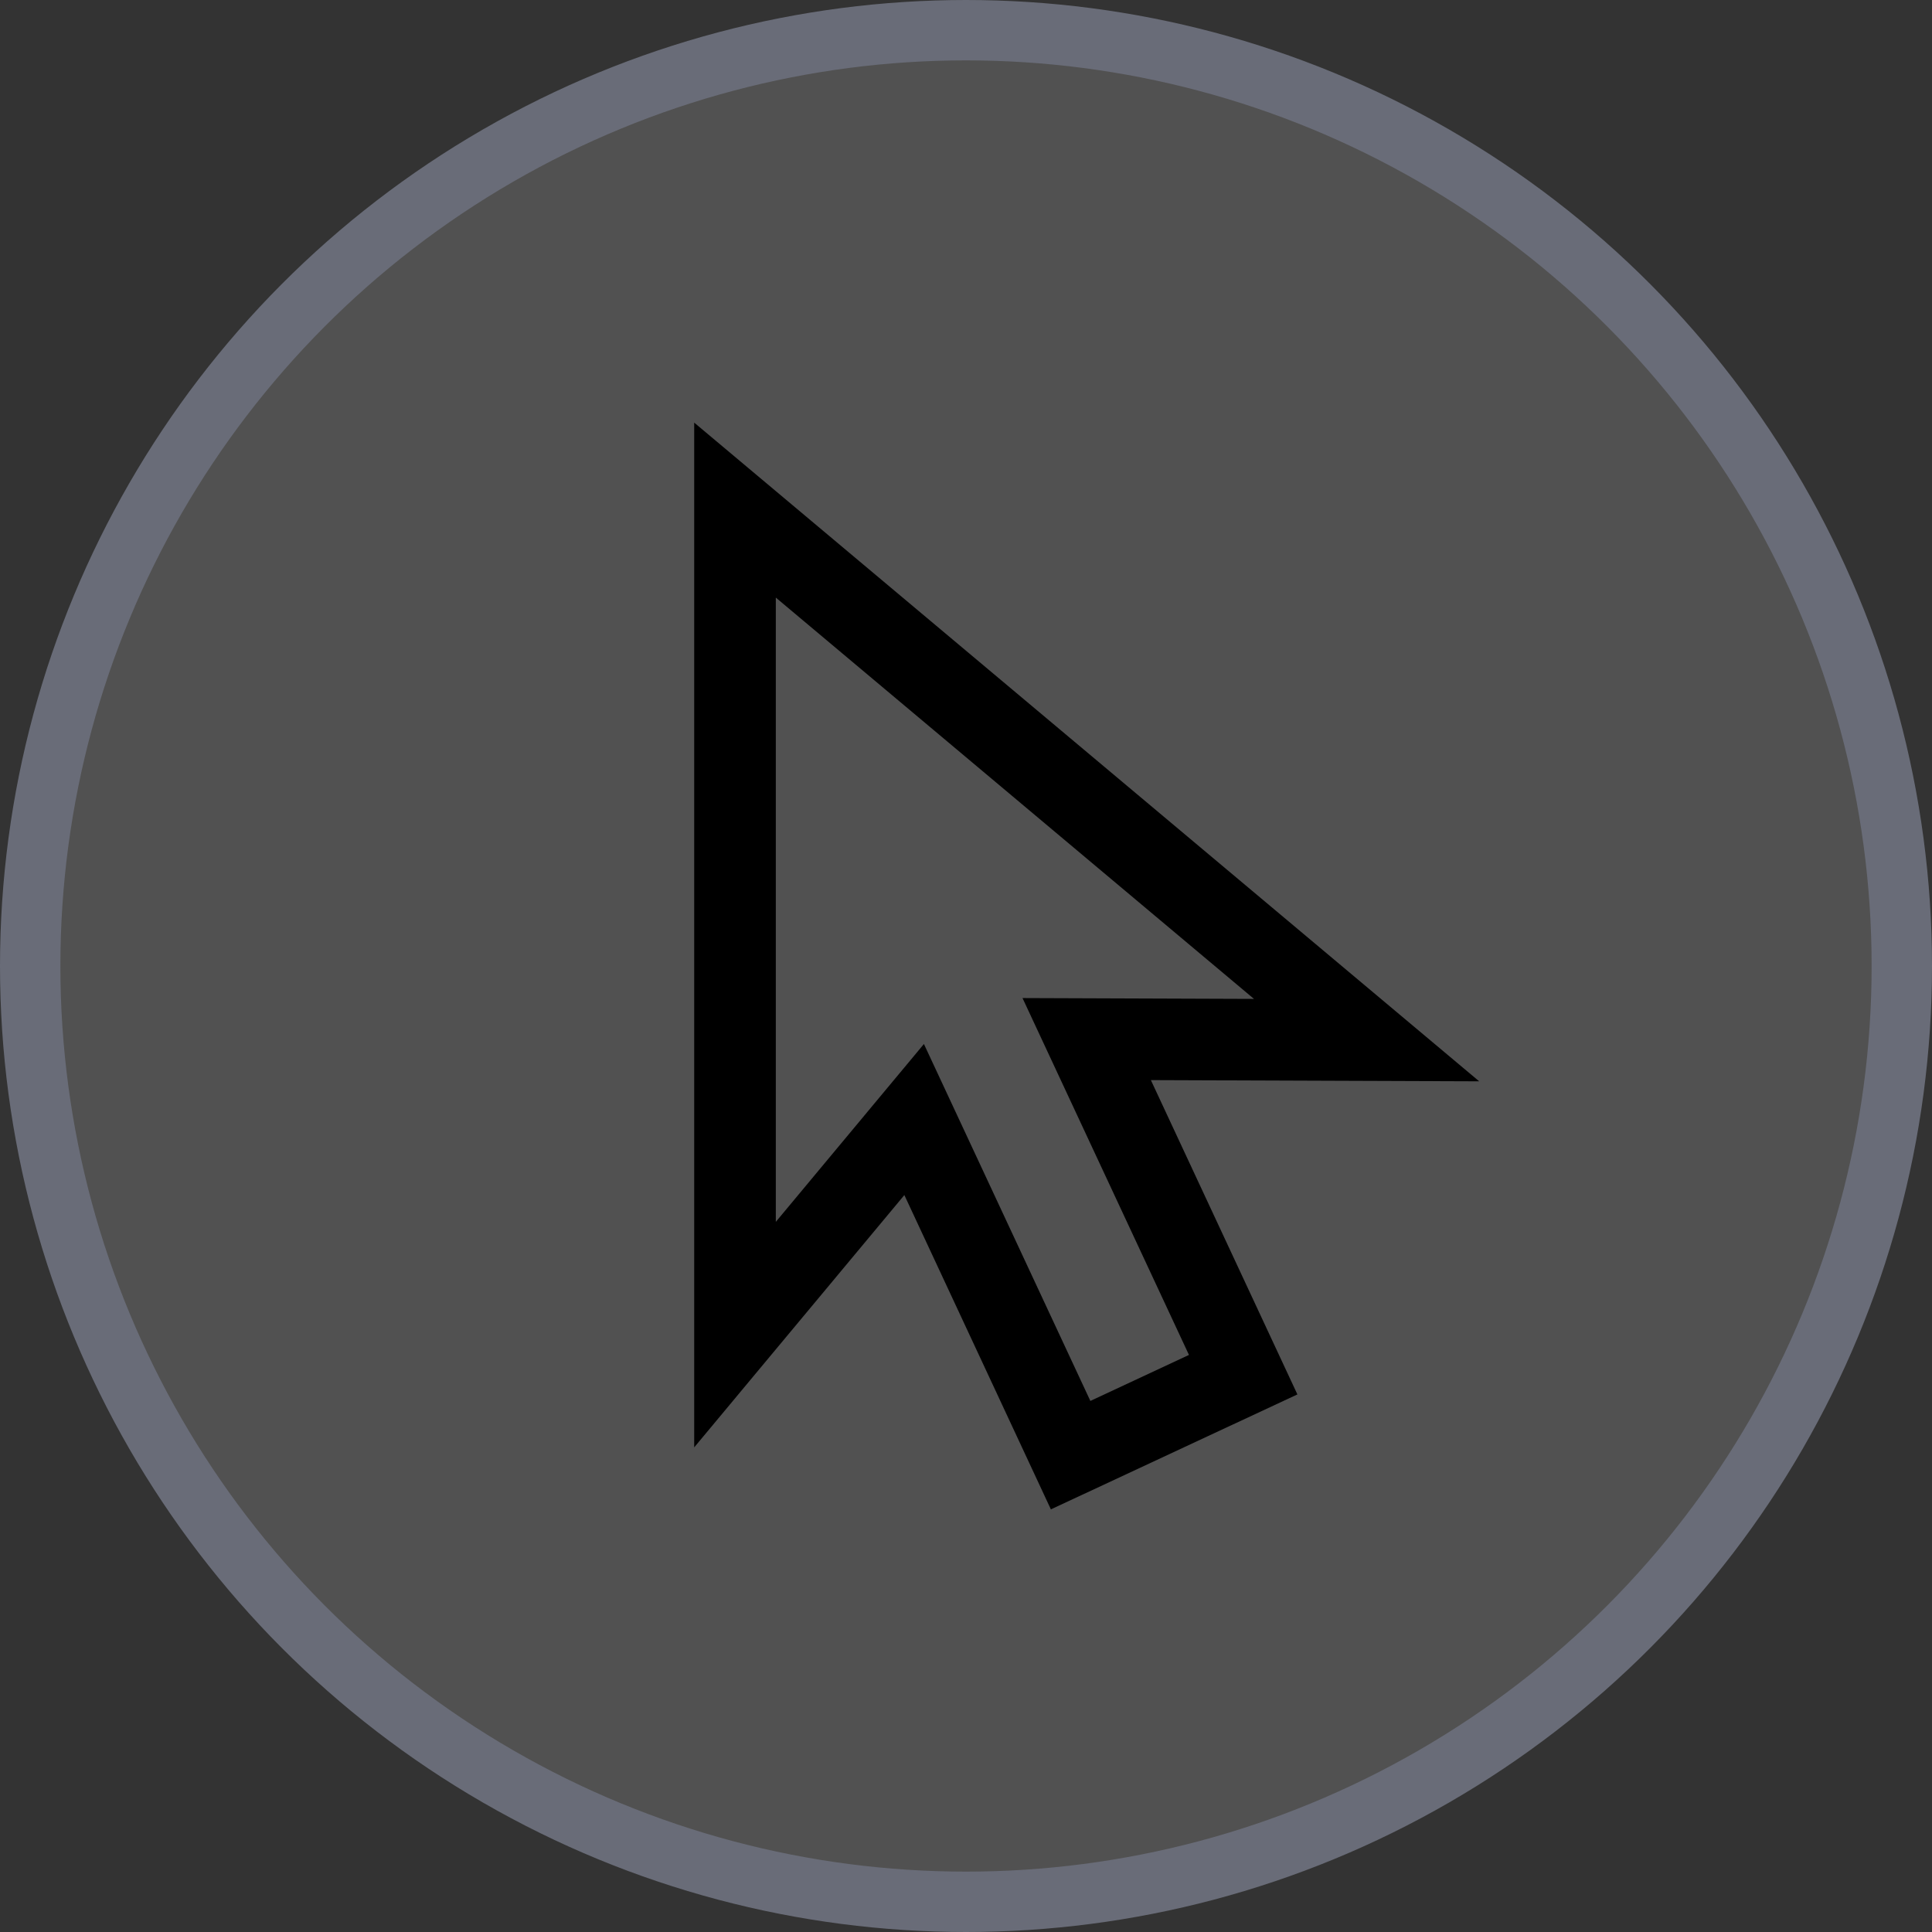
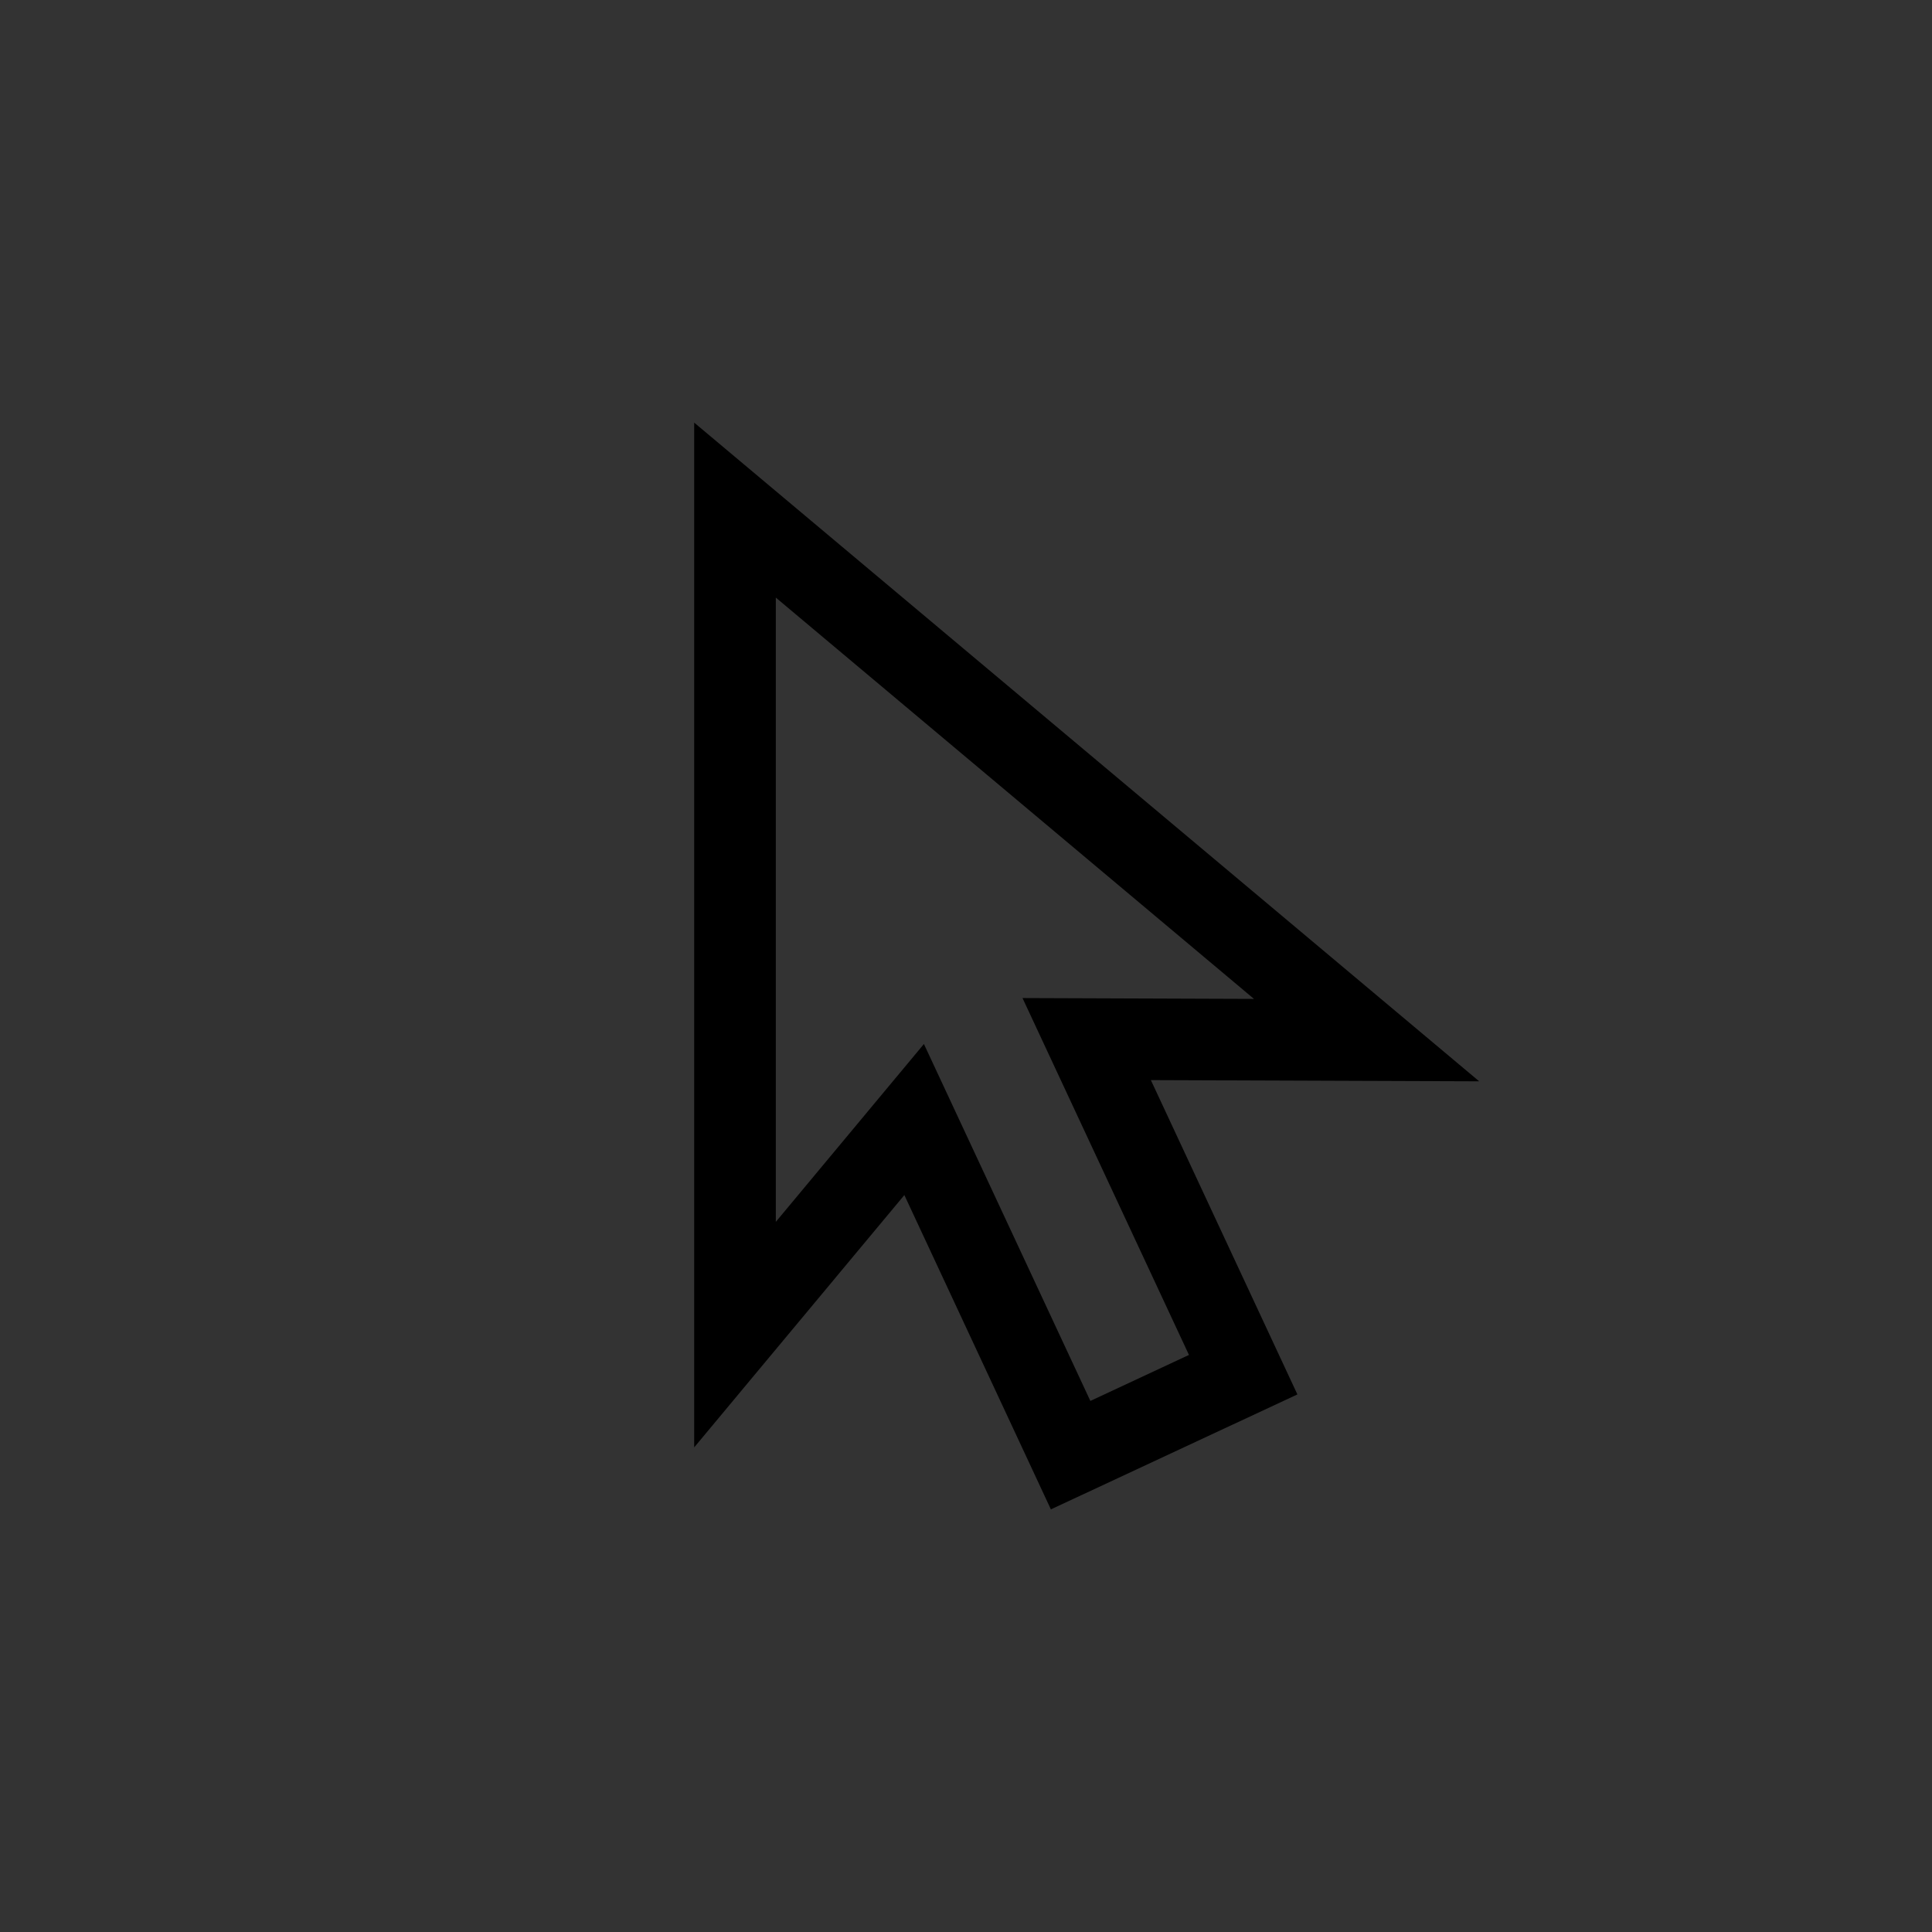
<svg xmlns="http://www.w3.org/2000/svg" width="32" height="32" viewBox="0 0 32 32" fill="none">
  <rect x="0" y="0" width="32" height="32" fill="#333333" stroke="none" />
-   <circle cx="16" cy="16" r="15.5" fill="white" fill-opacity="0.15" stroke="#696C78" />
-   <path d="M24.5 17.91L11.498 7V23.973L14.979 19.794L17.406 25L21.489 23.096L19.062 17.89L24.5 17.91ZM19.693 22.442L18.06 23.204L15.303 17.292L12.85 20.238V9.898L20.77 16.545L16.936 16.531L19.693 22.442Z" fill="black" />
+   <path d="M24.5 17.91L11.498 7V23.973L14.979 19.794L17.406 25L21.489 23.096L19.062 17.89L24.5 17.91ZM19.693 22.442L18.06 23.204L15.303 17.292L12.85 20.238V9.898L20.77 16.545L16.936 16.531L19.693 22.442" fill="black" />
</svg>